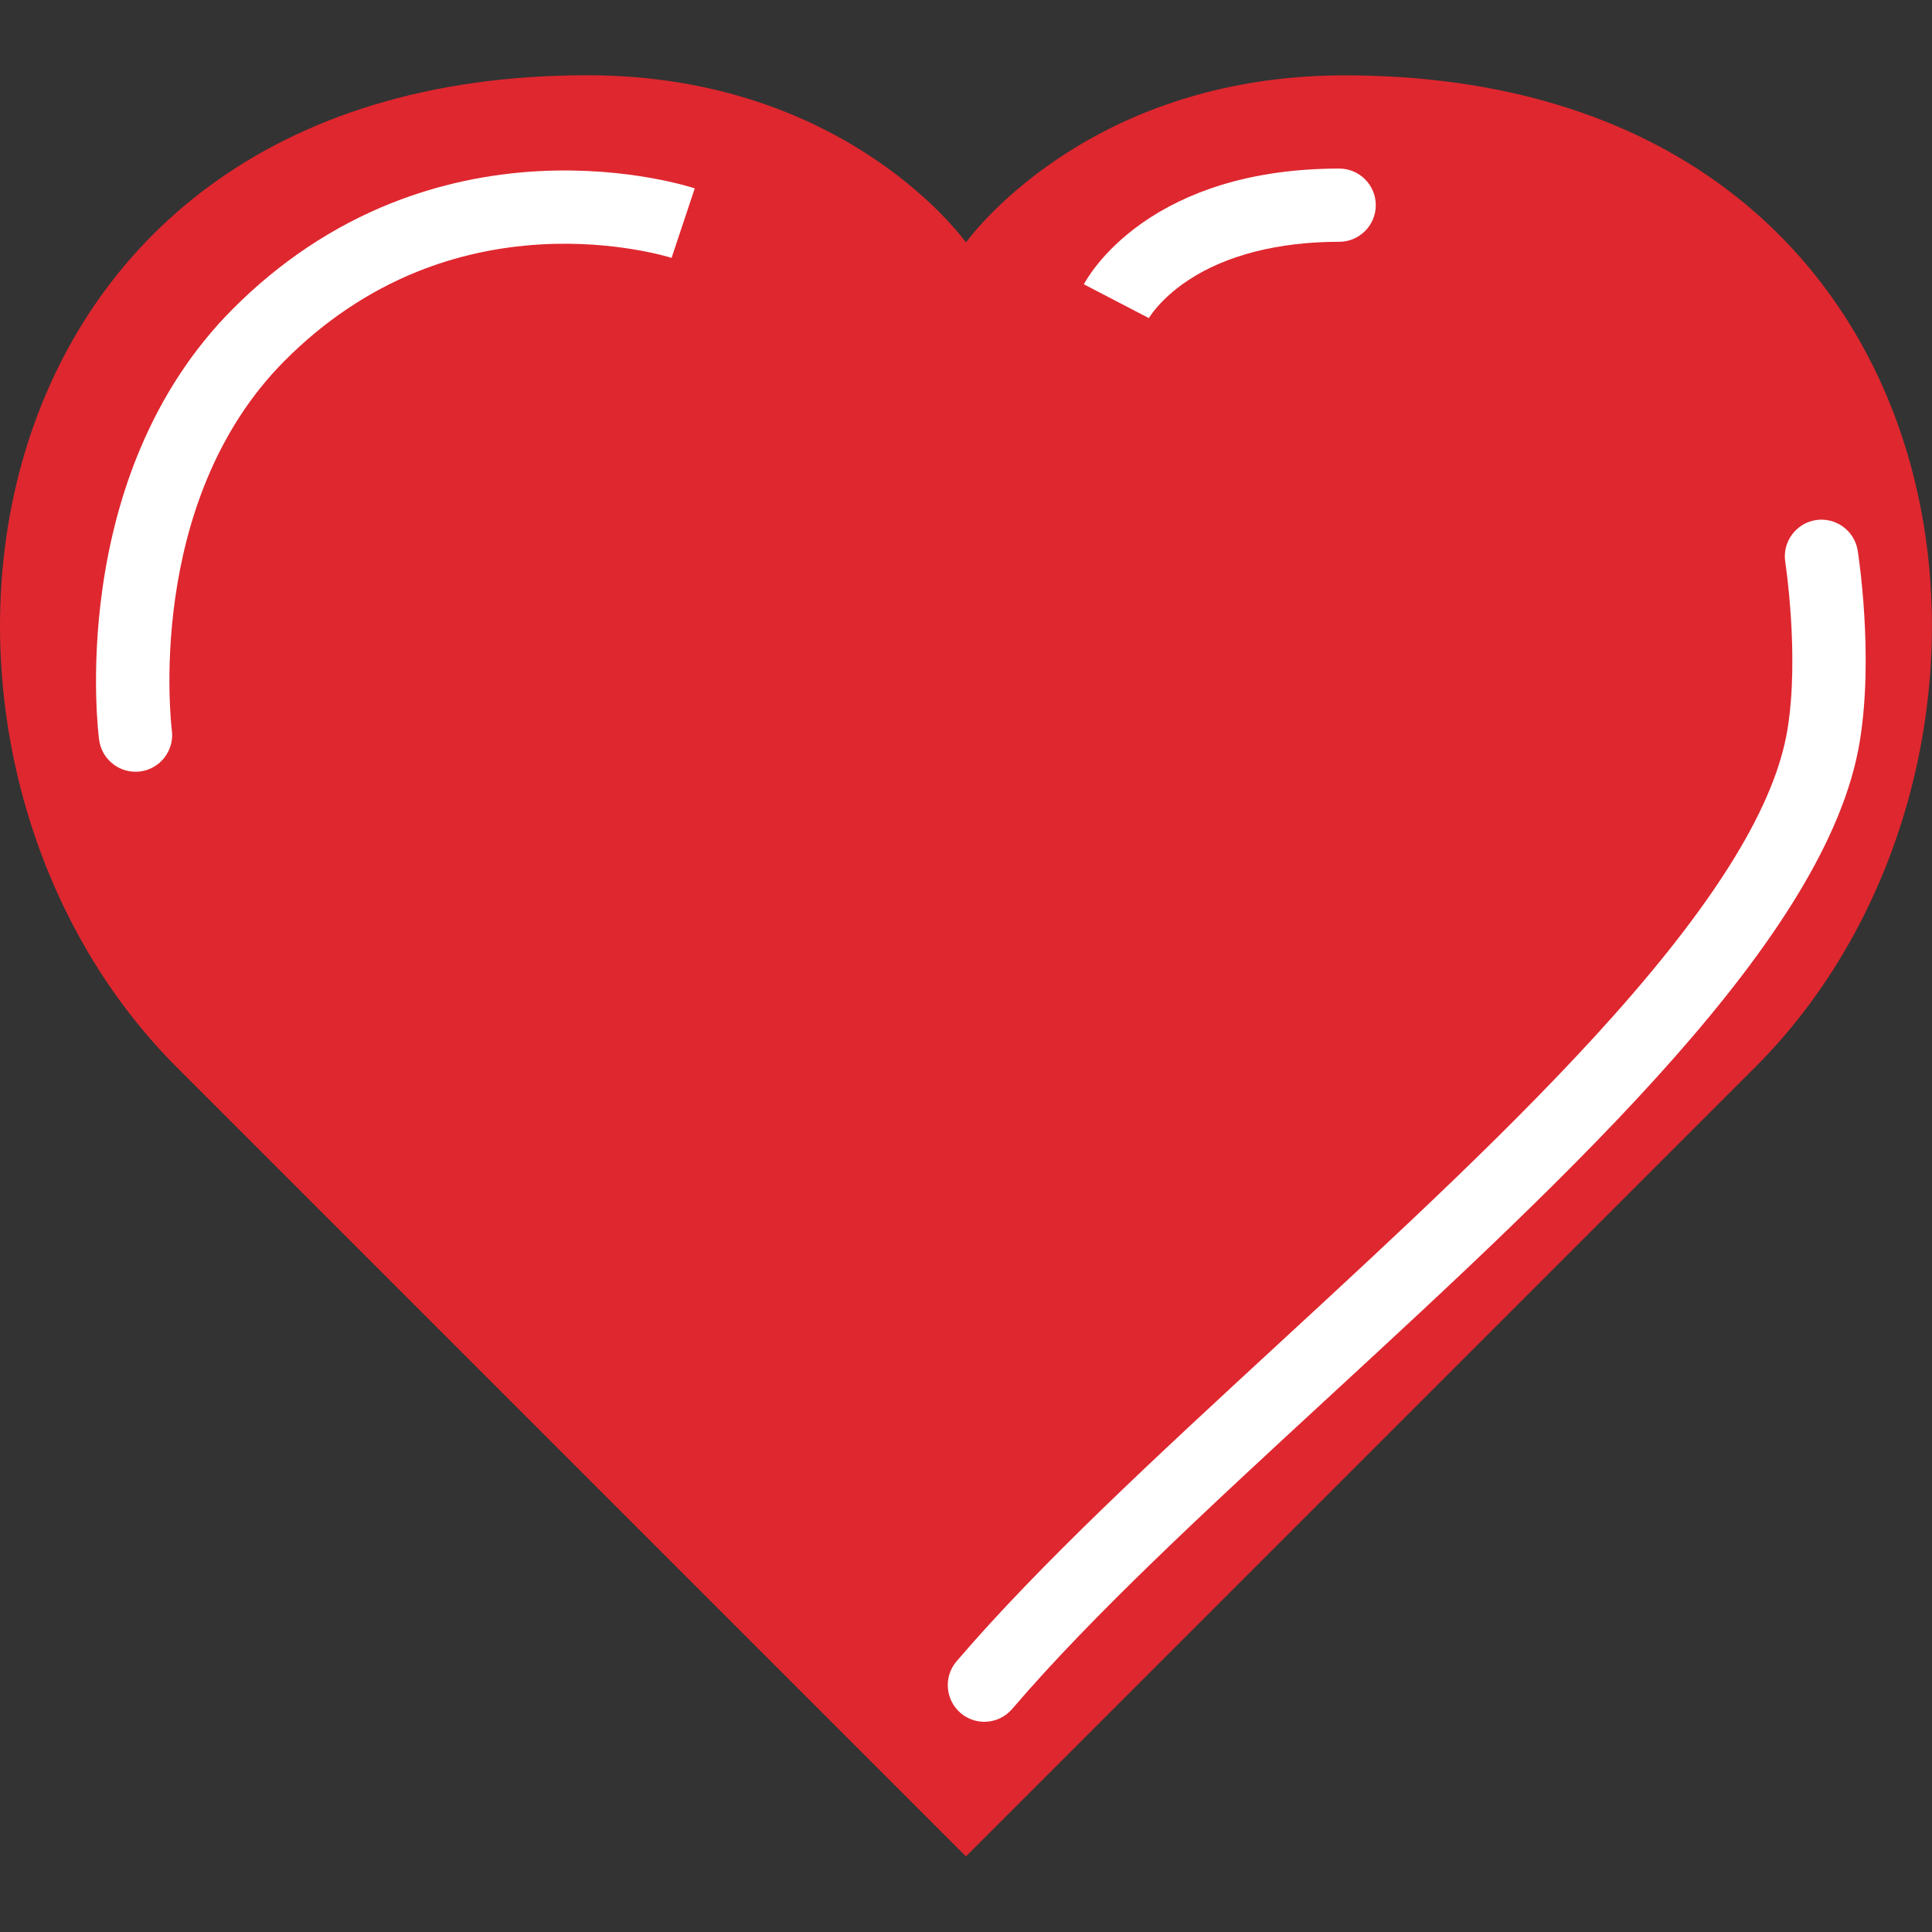
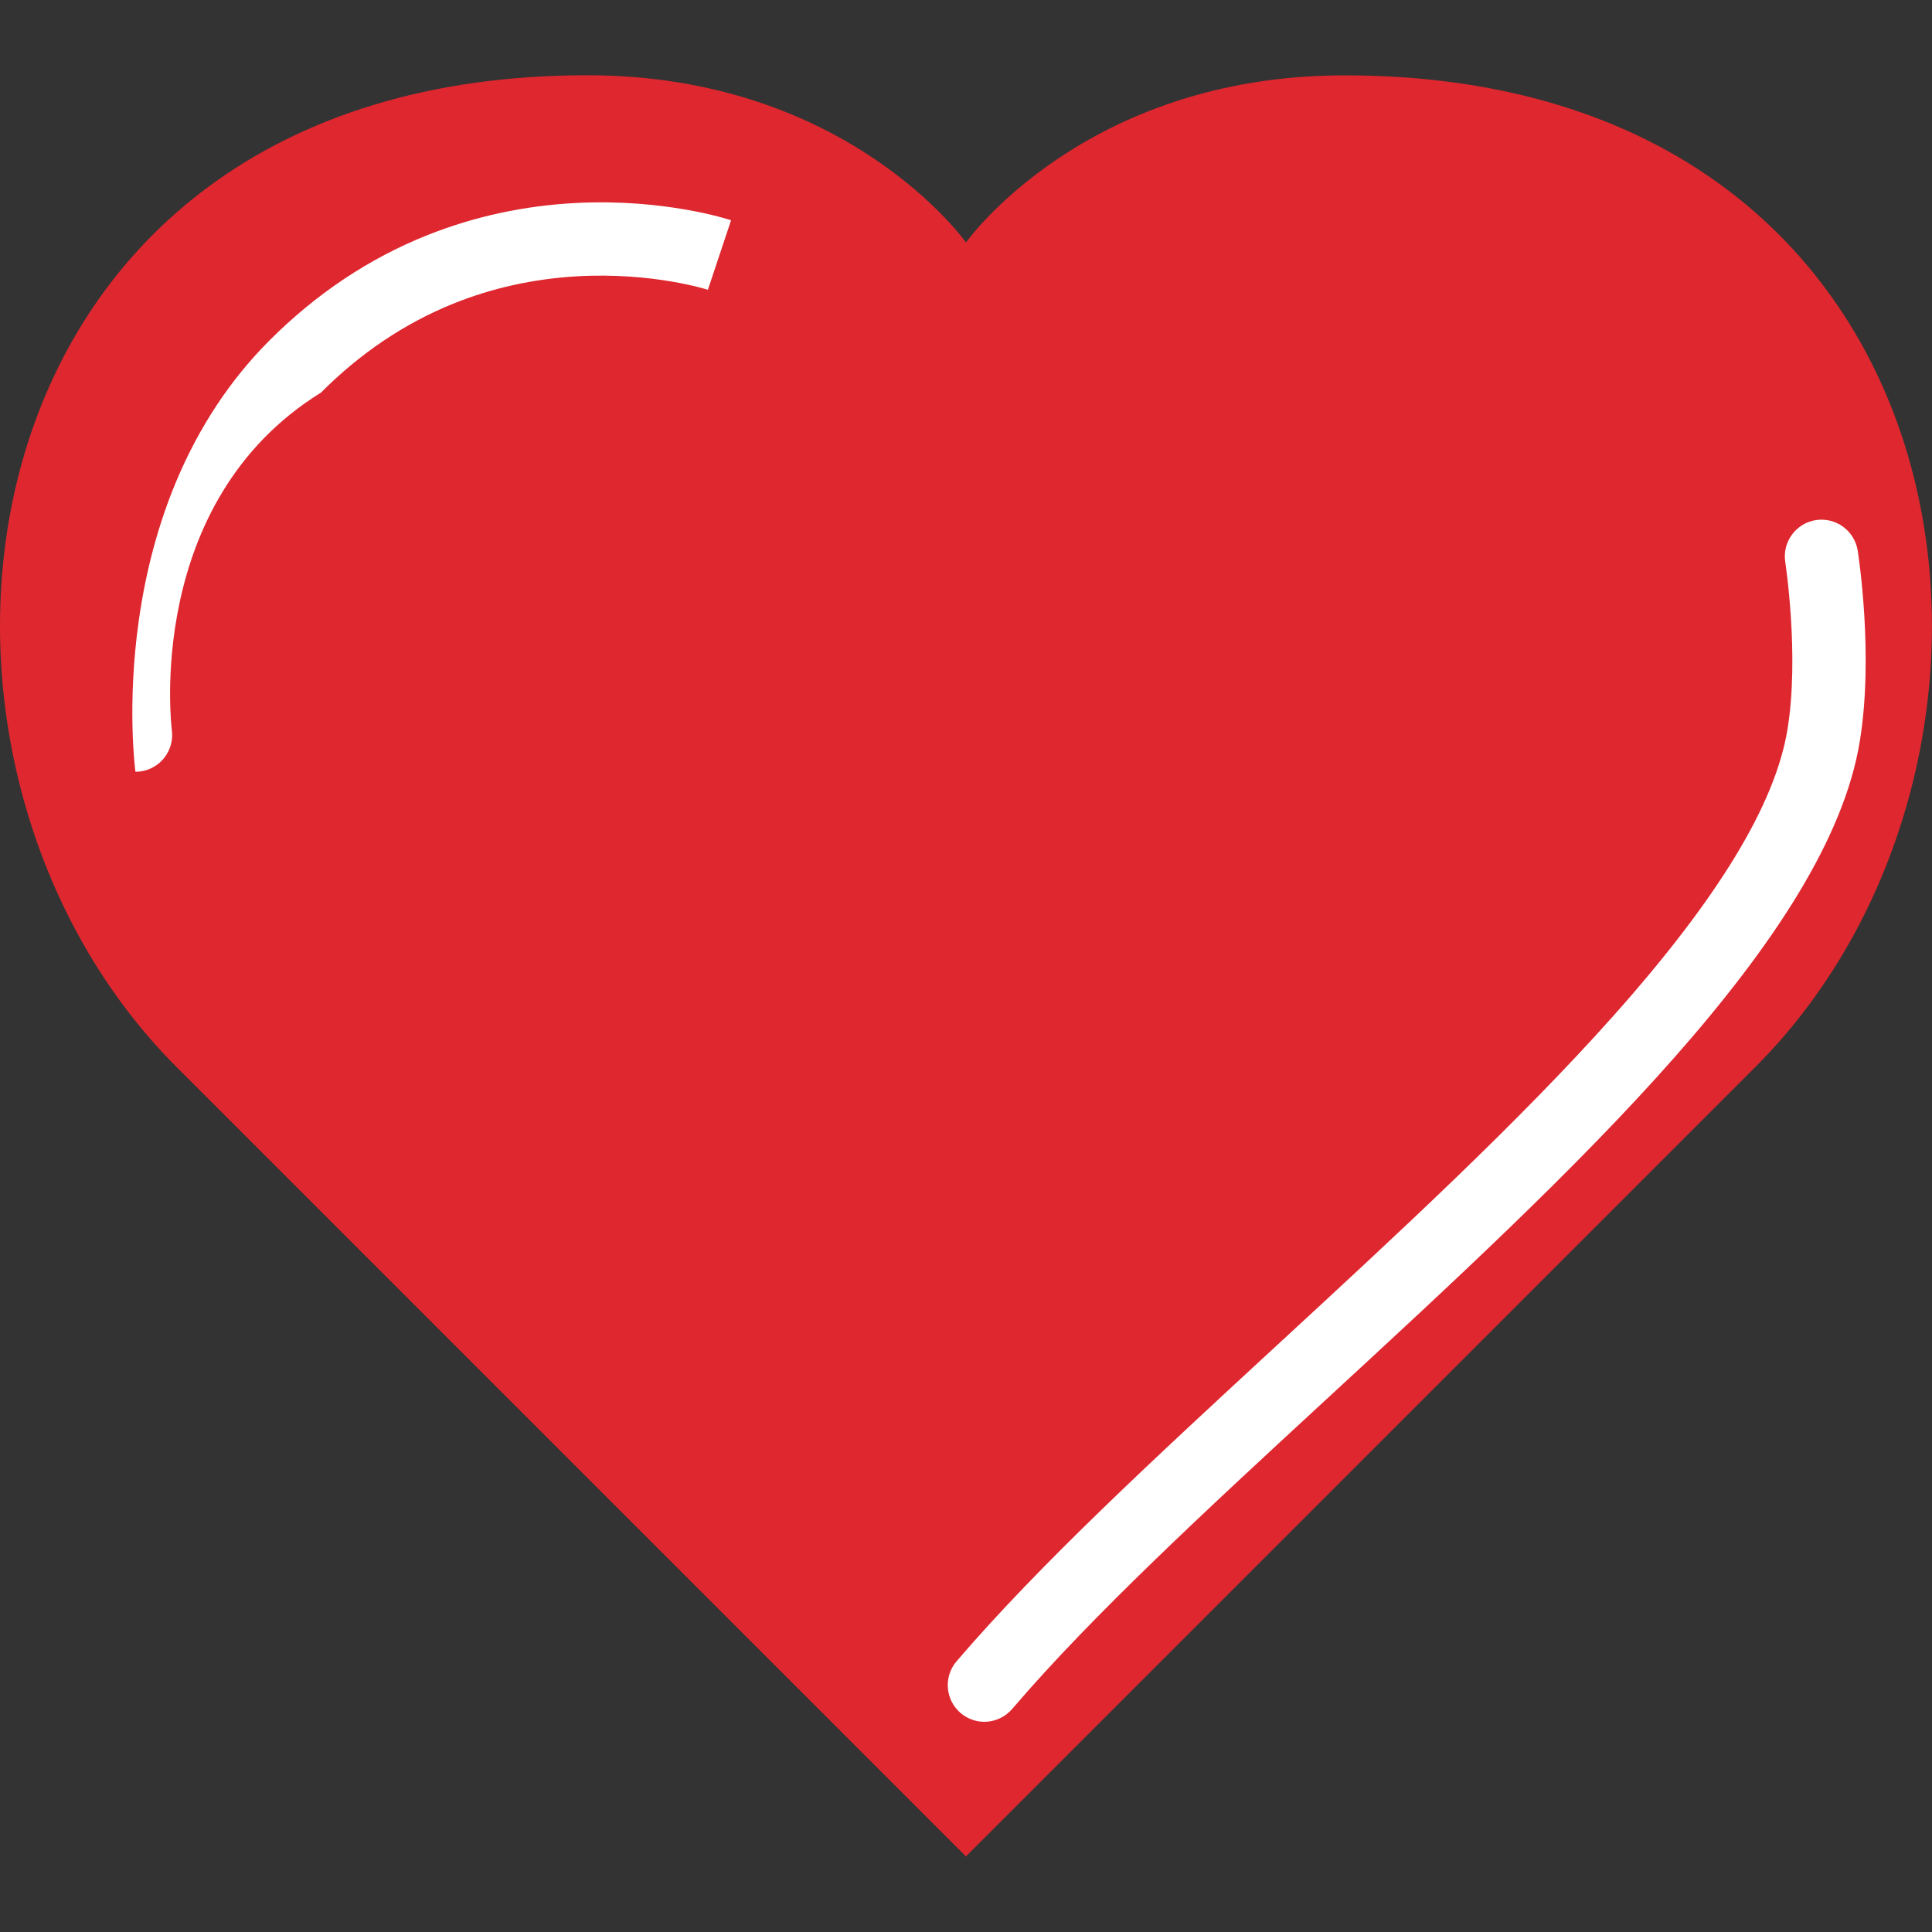
<svg xmlns="http://www.w3.org/2000/svg" version="1.1" id="love-slots_1_" x="0px" y="0px" viewBox="0 0 2000 2000" style="enable-background:new 0 0 2000 2000;" xml:space="preserve">
  <rect x="0" y="0" width="2000" height="2000" fill="#333333" stroke="none" />
  <style type="text/css">
	.st0{fill:#DF272F;}
	.st1{fill:#FFFFFF;}
</style>
  <g id="love-slots">
    <path id="XMLID_4_" class="st0" d="M999.6,251.5c0,0,122.2-173.5,392.3-173.5c661.7,0,750.1,701.7,425.3,1026.5l-817.6,817.6h0.7   l-817.6-817.6C-142.1,779.6-53.6,77.9,608,77.9c270.1,0,392.3,173.5,392.3,173.5L999.6,251.5L999.6,251.5z" />
-     <path id="XMLID_2_" class="st1" d="M1189,329.8c0.2-0.3,0.3-0.5,0.3-0.5l-67.3-35c1.8-3.4,18.4-33.9,60-63.2   c23.7-16.7,51.2-30,81.5-39.4c36.8-11.4,78.2-17.2,122.8-17.2c21,0,37.9,17,37.9,37.9s-17,37.9-37.9,37.9   c-63.1,0-117.3,13.9-156.7,40.1C1200.4,309.8,1189.1,329.6,1189,329.8z" />
-     <path id="XMLID_5_" class="st1" d="M140.2,798.9c-18.7,0-35-13.9-37.6-33c-0.4-2.8-8.9-69.3,3.5-156.8   c7.3-51.6,20.4-100.2,38.9-144.2c23.5-55.9,55.7-104.7,95.9-145c48.4-48.6,103.6-85.5,164.2-109.6c48.5-19.3,100.3-30.5,154-33.2   c91.4-4.6,157.3,17,160.1,17.9l-24,72l0.1,0c-0.6-0.2-57.4-18.4-135.3-14c-45,2.6-88.2,12.1-128.5,28.4   c-50.2,20.3-96.2,51.2-136.8,92C148.6,520.1,177.6,753.7,177.9,756c2.7,20.8-11.9,39.8-32.6,42.6   C143.6,798.8,141.9,798.9,140.2,798.9z" />
+     <path id="XMLID_5_" class="st1" d="M140.2,798.9c-0.4-2.8-8.9-69.3,3.5-156.8   c7.3-51.6,20.4-100.2,38.9-144.2c23.5-55.9,55.7-104.7,95.9-145c48.4-48.6,103.6-85.5,164.2-109.6c48.5-19.3,100.3-30.5,154-33.2   c91.4-4.6,157.3,17,160.1,17.9l-24,72l0.1,0c-0.6-0.2-57.4-18.4-135.3-14c-45,2.6-88.2,12.1-128.5,28.4   c-50.2,20.3-96.2,51.2-136.8,92C148.6,520.1,177.6,753.7,177.9,756c2.7,20.8-11.9,39.8-32.6,42.6   C143.6,798.8,141.9,798.9,140.2,798.9z" />
    <path id="XMLID_6_" class="st1" d="M1019,1782.4c-8.7,0-17.5-3-24.6-9.1c-15.9-13.6-17.8-37.6-4.2-53.5   c86.1-100.6,205.9-211.1,332.8-328.2c122.4-112.9,248.9-229.6,347.8-340.7c108.3-121.7,167-218.5,179.6-295.9   c12.5-76.7-2.2-172.2-2.3-173.2c-3.2-20.7,10.9-40.1,31.6-43.4c20.7-3.2,40.1,10.9,43.4,31.6c0.7,4.4,16.7,108.2,2.2,197.1   c-32.8,202.4-296.2,445.3-550.9,680.2c-125.2,115.5-243.5,224.6-326.6,321.8C1040.3,1777.8,1029.7,1782.4,1019,1782.4z" />
  </g>
</svg>